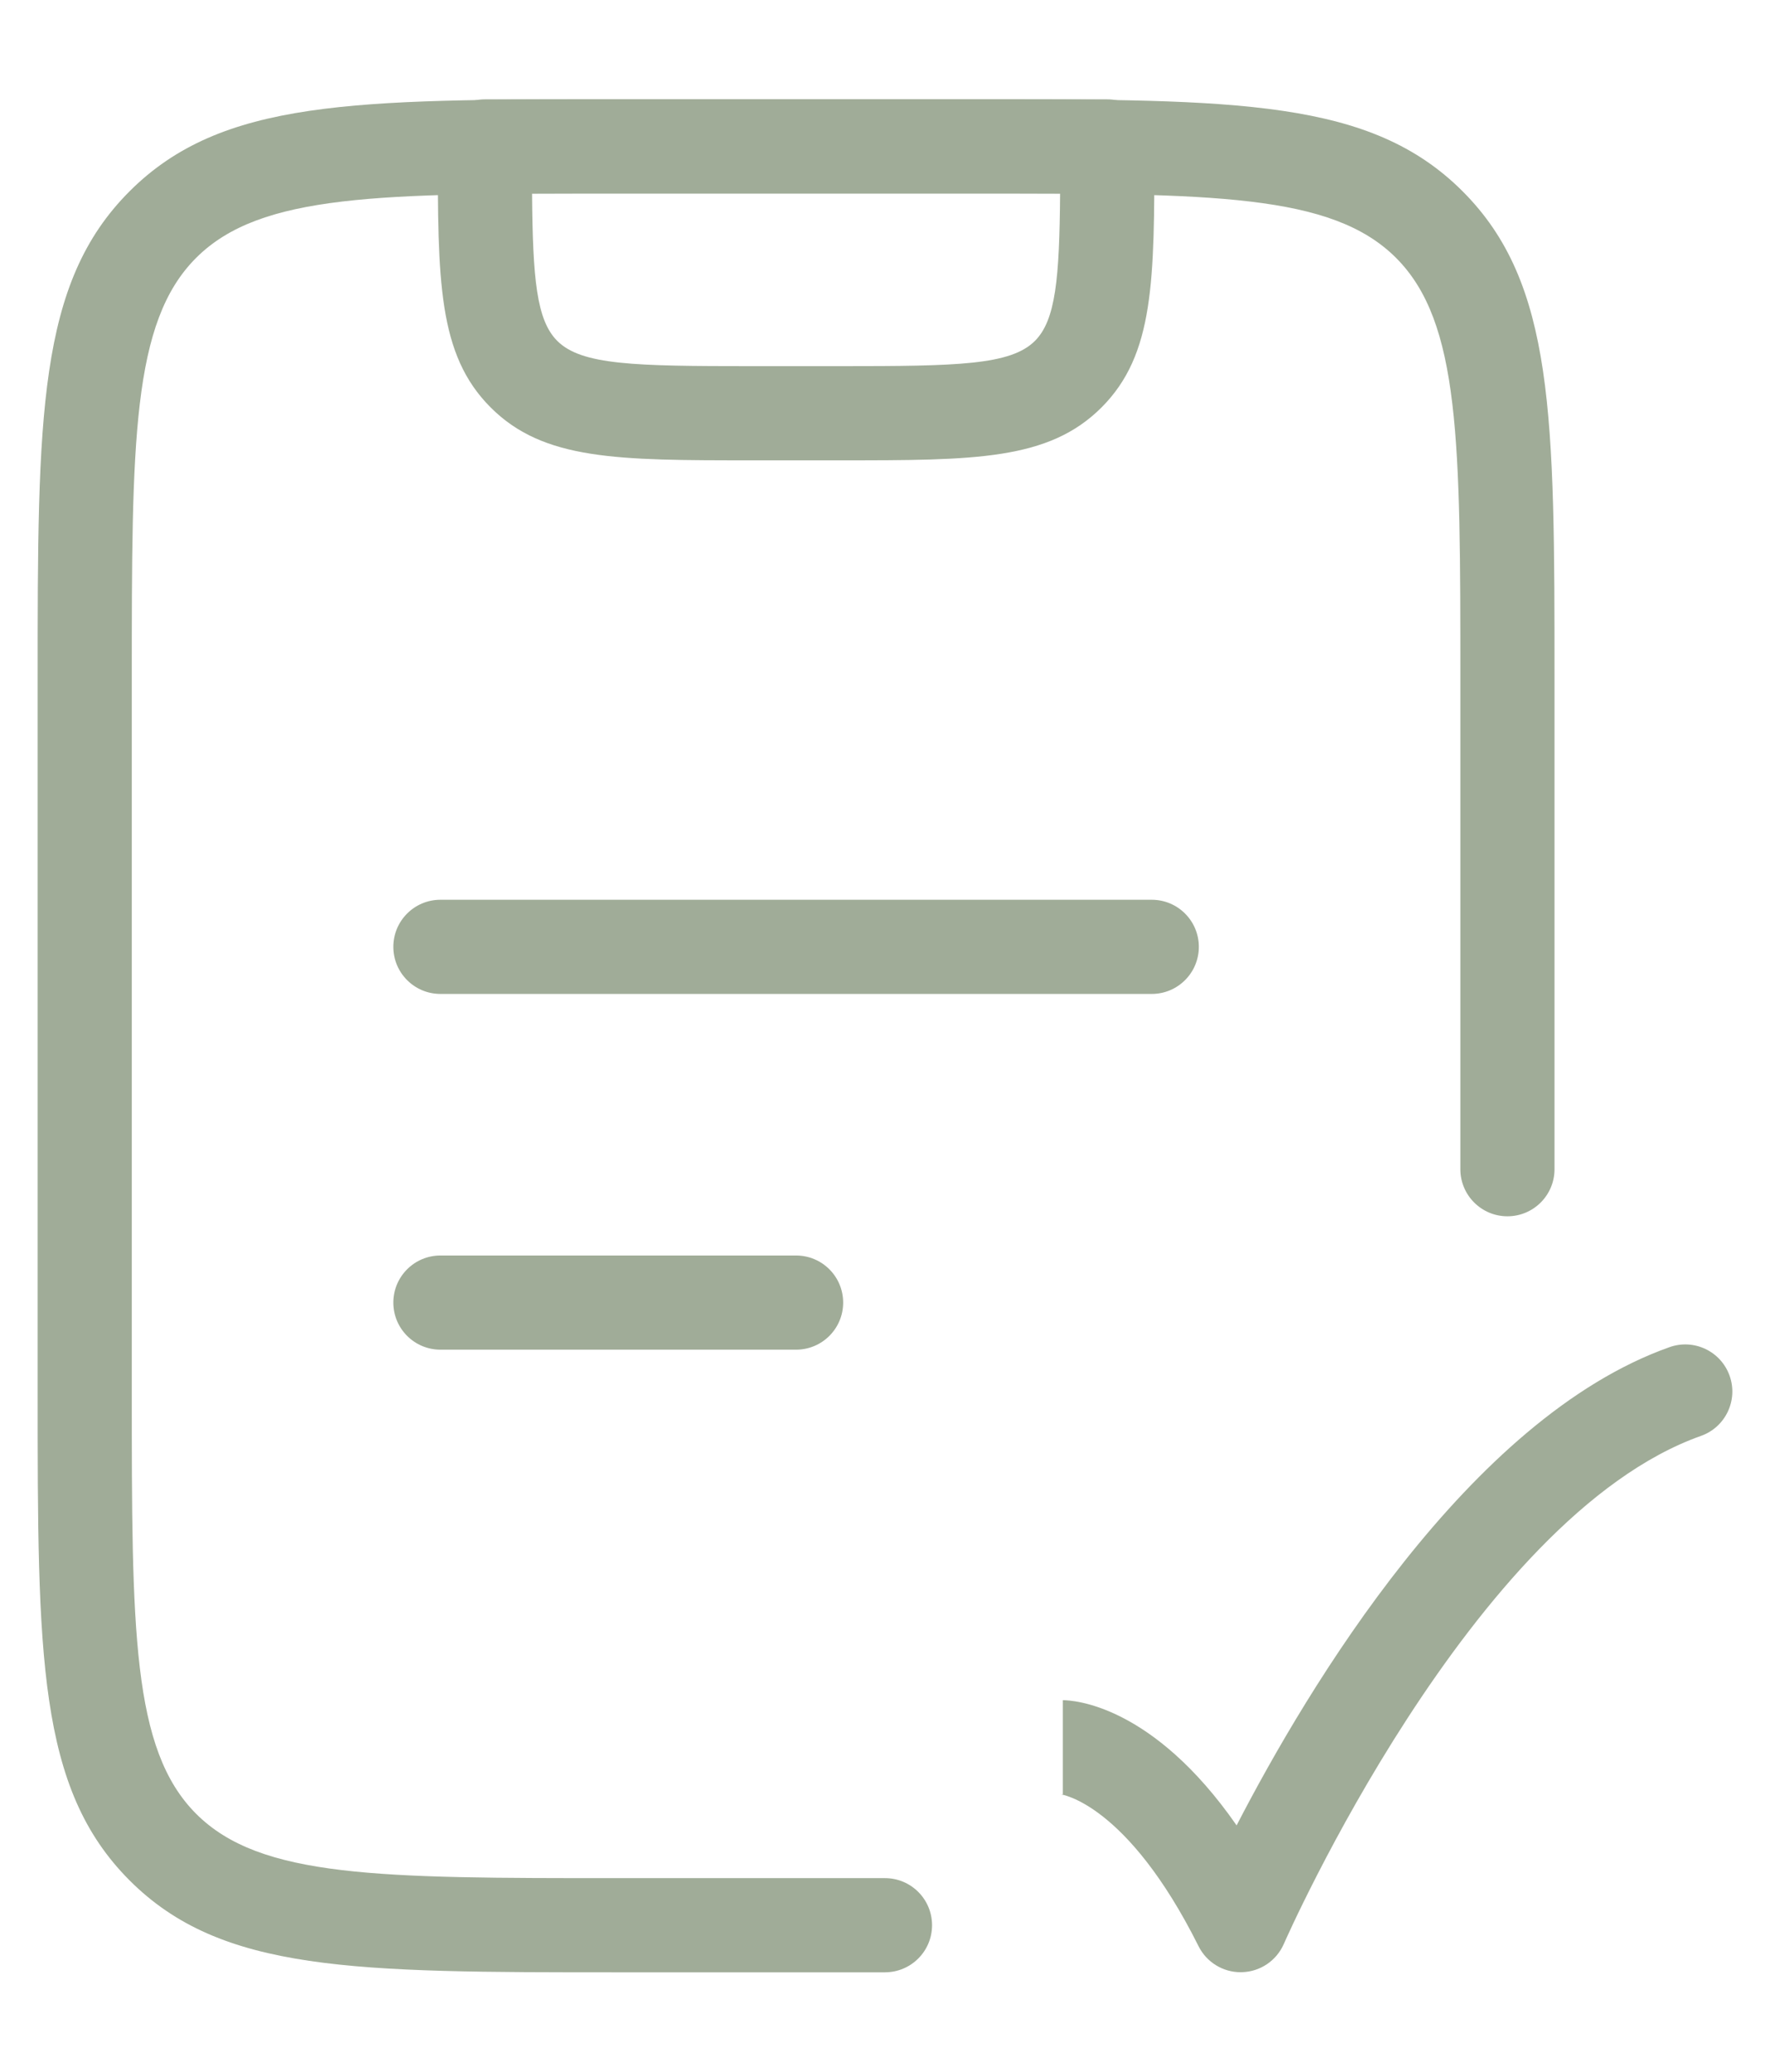
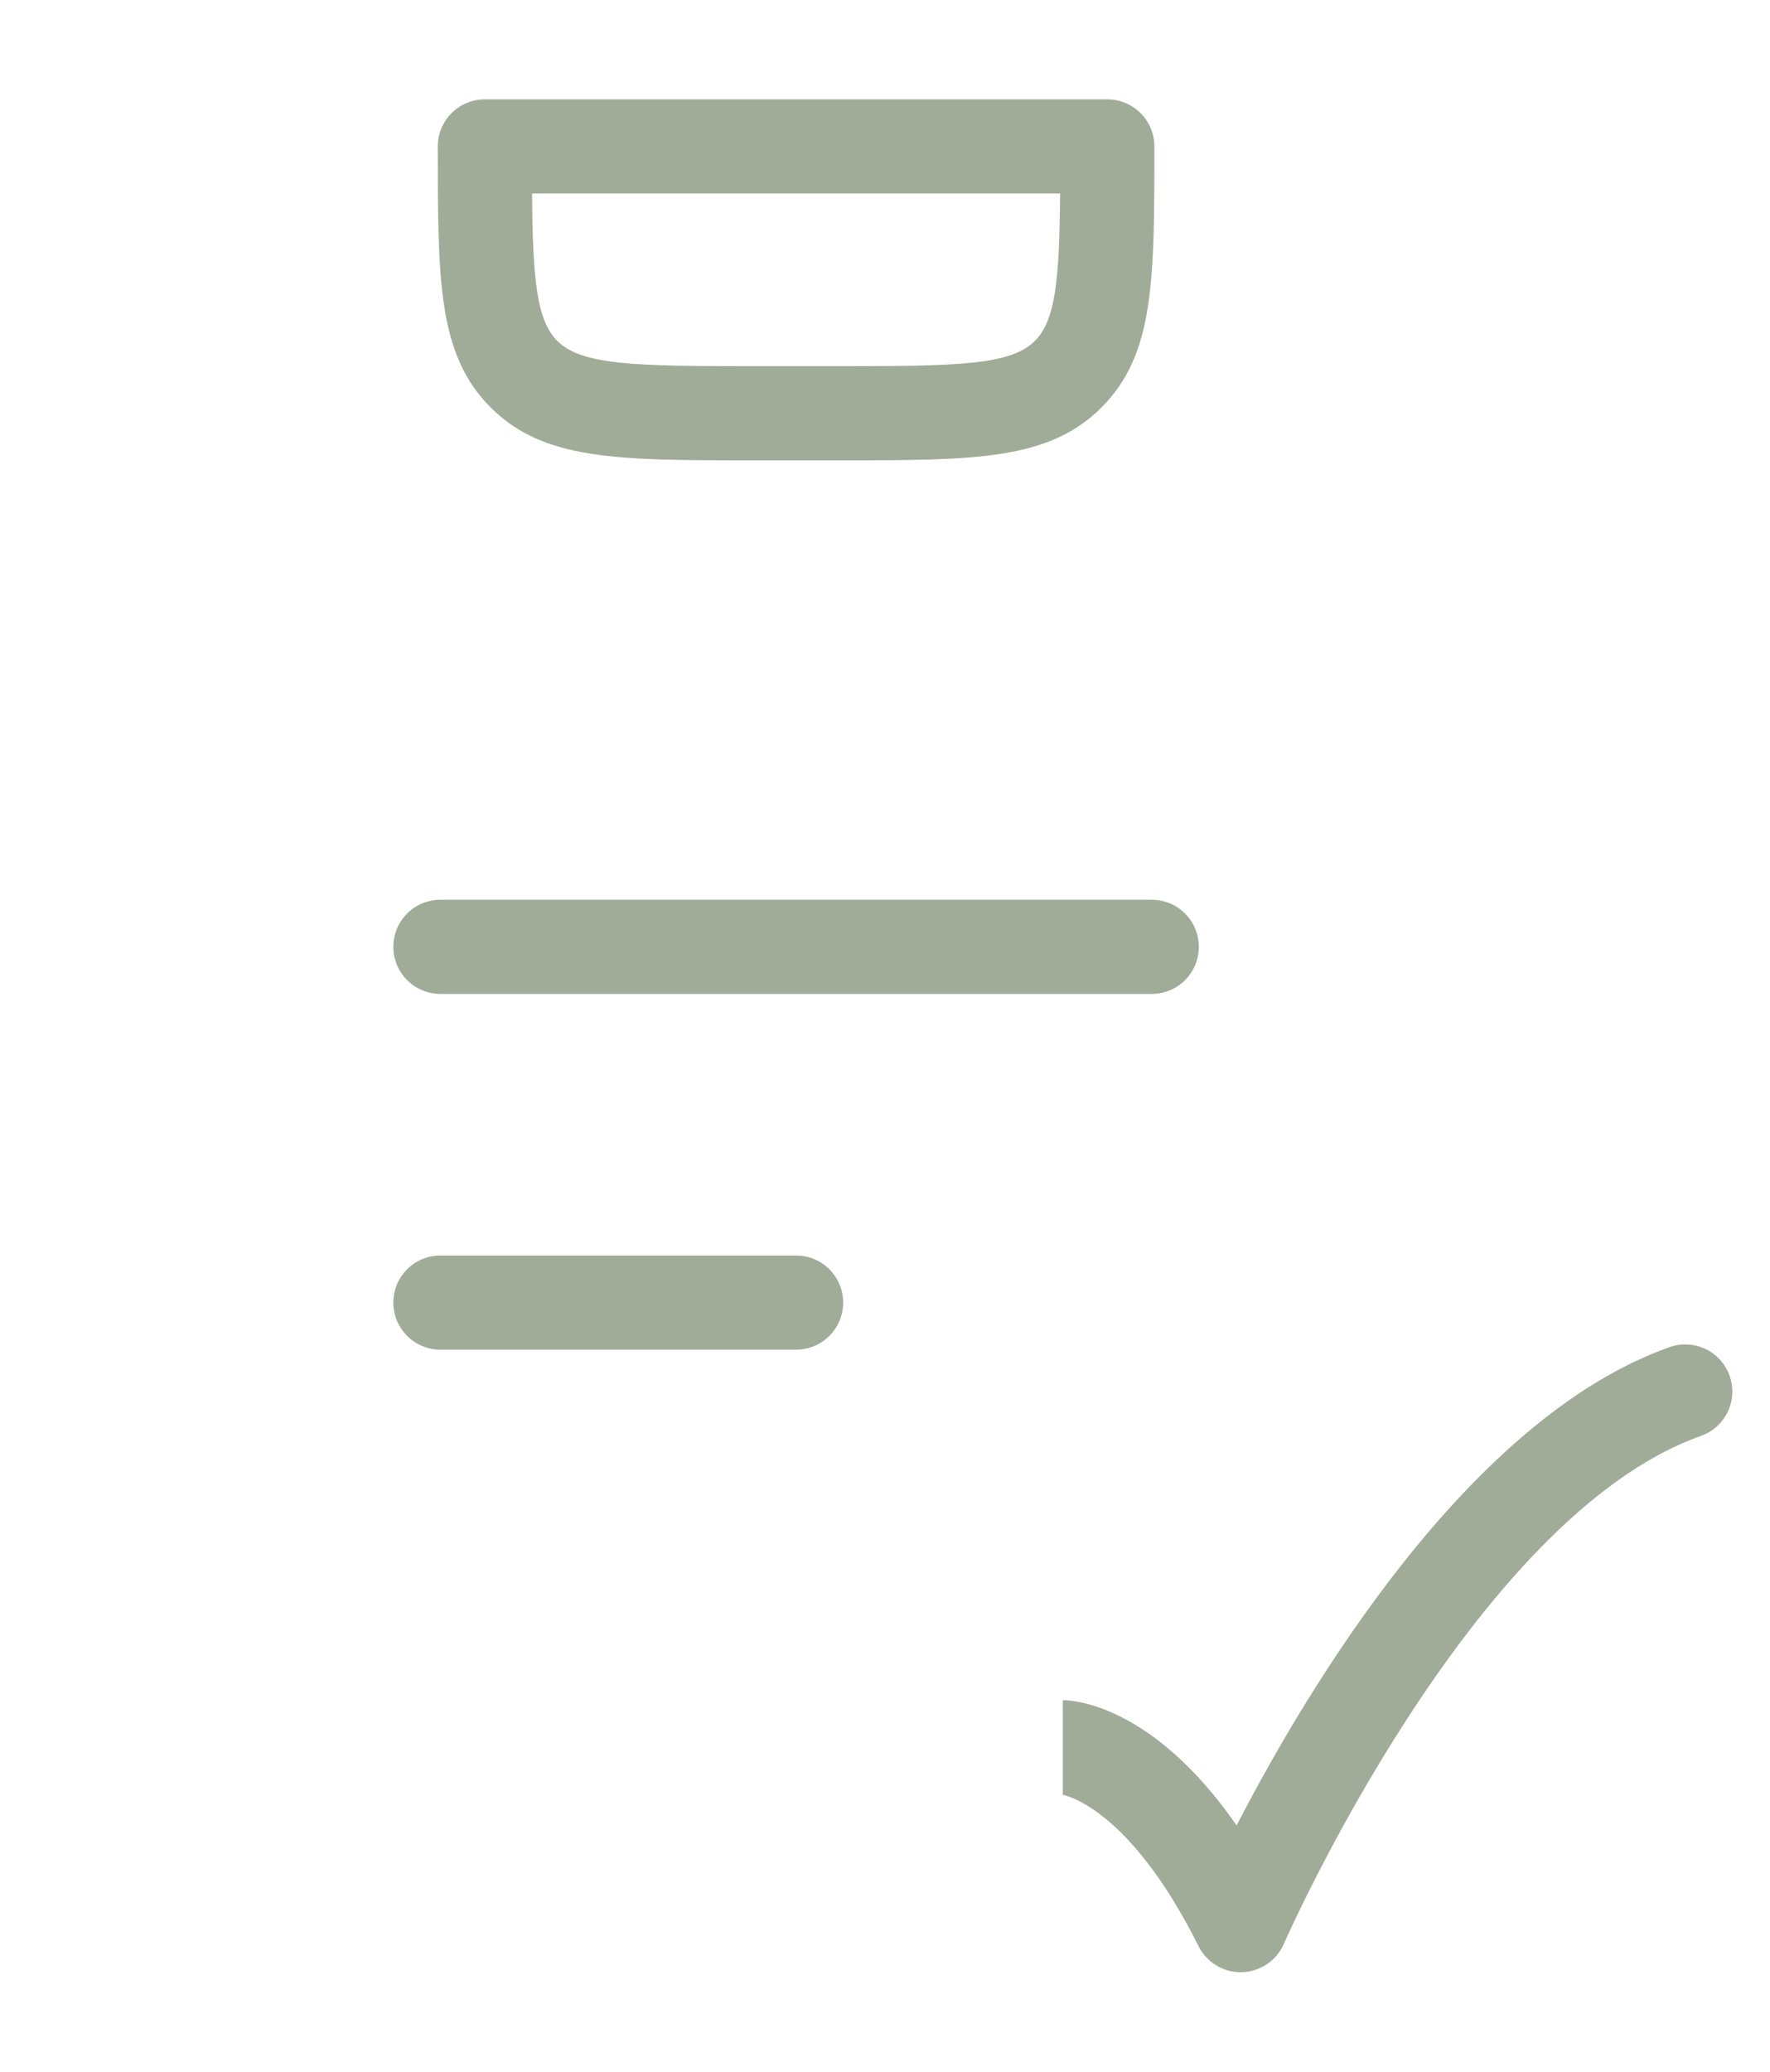
<svg xmlns="http://www.w3.org/2000/svg" id="Vrstva_1" version="1.1" viewBox="0 0 94 110">
  <defs>
    <style>
      .st0 {
        fill: #a0ac98;
      }
    </style>
  </defs>
  <g id="task-done-02-stroke-rounded">
    <g id="Path_273">
-       <path class="st0" d="M47,104.725h-14.167c-14.048,0-21.077,0-25.953-4.883-4.88-4.885-4.88-11.927-4.88-25.955v-37.778c0-14.037,0-21.073,4.881-25.952,4.883-4.881,11.924-4.881,25.952-4.881h18.889c14.029,0,21.071,0,25.953,4.881,4.881,4.881,4.881,11.923,4.881,25.952v25.973c0,1.381-1.119,2.5-2.5,2.5s-2.5-1.119-2.5-2.5v-25.973c0-12.65,0-19-3.416-22.417-3.417-3.417-9.768-3.417-22.418-3.417h-18.889c-12.649,0-18.998,0-22.417,3.417-3.417,3.415-3.417,9.759-3.417,22.397v37.797c0,12.65,0,19,3.417,22.422,3.412,3.416,9.747,3.416,22.369,3.416h14.214c1.381,0,2.5,1.119,2.5,2.5s-1.119,2.5-2.5,2.5Z" />
-     </g>
+       </g>
    <g id="Path_274">
      <path class="st0" d="M44.639,24.442h-4.722c-7.127,0-11.053,0-13.86-2.808-2.807-2.807-2.807-6.732-2.807-13.859,0-1.381,1.119-2.5,2.5-2.5h33.056c1.381,0,2.5,1.119,2.5,2.5,0,7.126,0,11.052-2.807,13.859-2.808,2.808-6.733,2.808-13.86,2.808ZM28.257,10.275c.035,4.511.234,6.723,1.336,7.824,1.289,1.289,4.096,1.343,10.324,1.343h4.722c6.228,0,9.036-.054,10.325-1.343,1.101-1.102,1.3-3.313,1.335-7.824h-28.042Z" />
    </g>
    <g id="Path_275">
      <path class="st0" d="M42.278,71.664h-18.889c-1.381,0-2.5-1.119-2.5-2.5s1.119-2.5,2.5-2.5h18.889c1.381,0,2.5,1.119,2.5,2.5s-1.119,2.5-2.5,2.5ZM61.167,52.775H23.389c-1.381,0-2.5-1.119-2.5-2.5s1.119-2.5,2.5-2.5h37.778c1.381,0,2.5,1.119,2.5,2.5s-1.119,2.5-2.5,2.5Z" />
    </g>
    <g id="Path_276">
      <path class="st0" d="M65.888,104.72c-.945,0-1.812-.533-2.236-1.382-3.801-7.604-7.295-8.062-7.332-8.066.082.008.125.004.125.004v-5c.542,0,4.758.217,9.228,6.647,3.771-7.297,12.319-21.613,22.992-25.393,1.301-.462,2.729.22,3.191,1.521.461,1.302-.221,2.73-1.521,3.191-12.169,4.31-22.056,26.748-22.154,26.975-.388.89-1.255,1.476-2.226,1.501-.022,0-.045,0-.066,0Z" />
    </g>
  </g>
</svg>